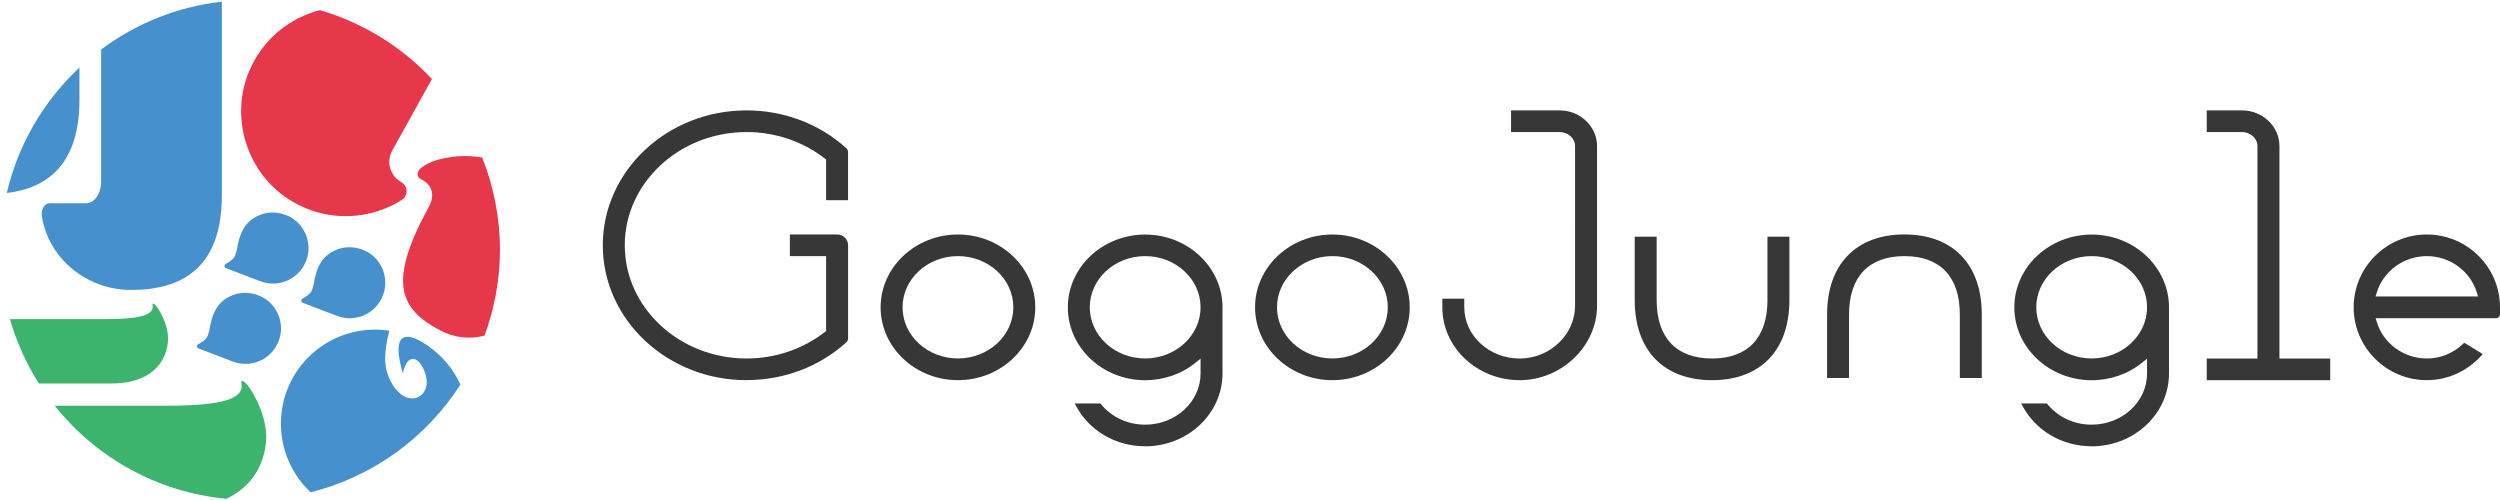
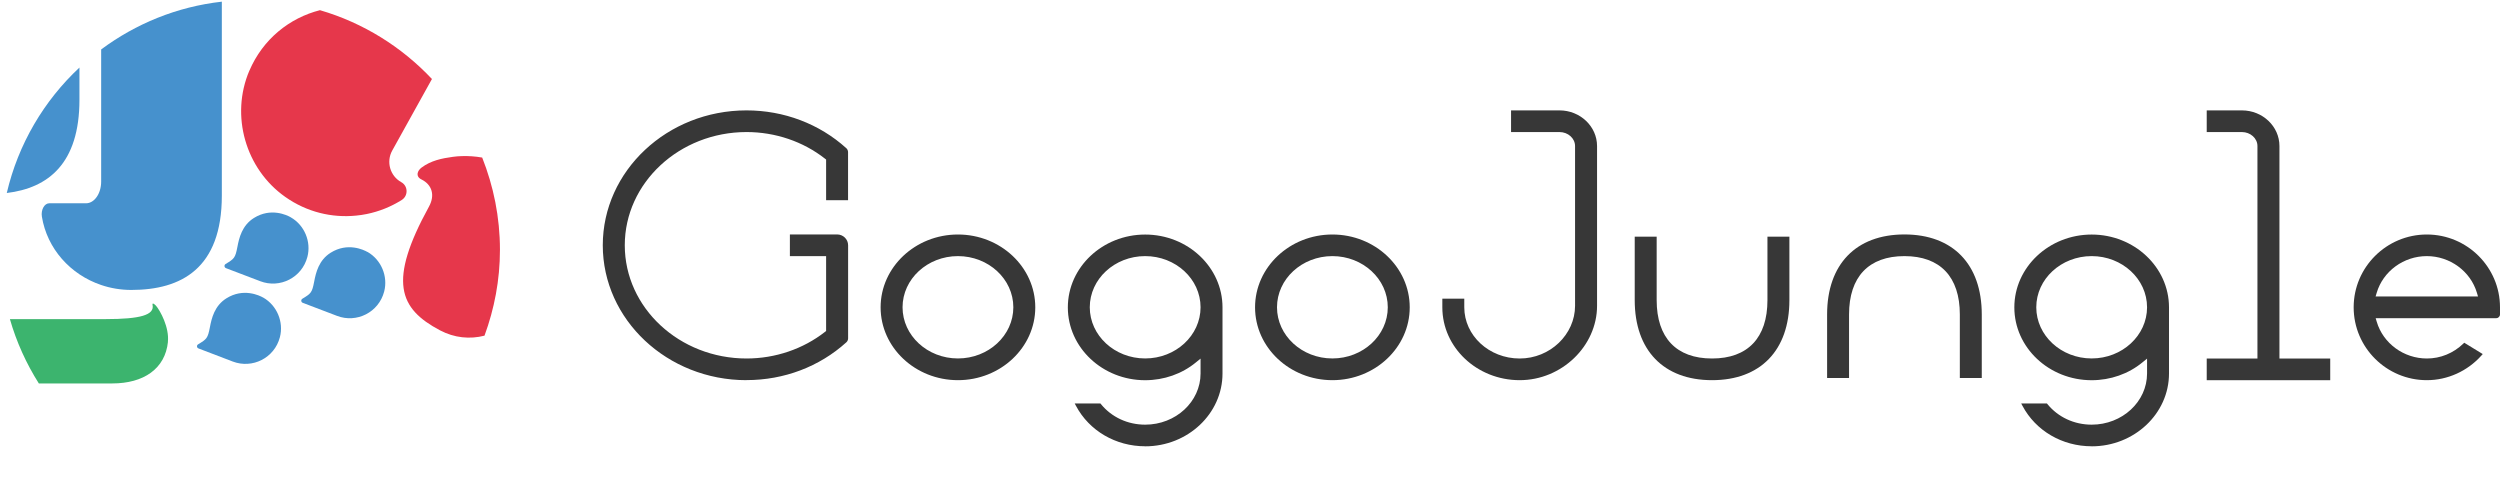
<svg xmlns="http://www.w3.org/2000/svg" viewBox="0 0 450 90" width="450" height="90">
  <g>
    <path opacity="0" d="M79.23,59.49c-7.45-3.94-9.39-8.84-2.01-22.27,1.15-2.1,.53-3.97-1.35-4.9-1.12-.55-.73-1.56,0-2.12,1.68-1.28,3.67-1.68,5.66-1.95,.52-.08,1.05-.12,1.58-.13,1.21-.04,2.45,.04,3.69,.26-2.11-5.29-5.19-10.07-9.03-14.15l-7.15,12.88c-1.12,2.02-.39,4.57,1.63,5.69,1.23,.68,1.28,2.45,.09,3.2-1.93,1.22-4.06,2.08-6.29,2.53-.63,.14-1.28,.24-1.94,.29-4.32,.43-8.84-.61-12.75-3.37-7.16-5.05-9.9-14.66-6.46-22.71,2.44-5.73,7.26-9.52,12.71-10.91-4-1.16-8.22-1.82-12.59-1.82-1.71,0-3.4,.12-5.06,.3V35.21c0,13.09-7.29,16.98-16.29,16.98-1.91,0-3.74-.32-5.43-.89-5.57-1.88-9.75-6.57-10.67-12.3-.2-1.23,.45-2.41,1.33-2.41h6.63c1.5,0,2.72-1.75,2.72-3.9V8.9c-1.37,1.02-2.67,2.1-3.91,3.26v5.79c0,11.5-5.62,15.89-13.08,16.79-.77,3.3-1.22,6.73-1.22,10.26,0,4.32,.64,8.48,1.78,12.43H18.99c6.3,0,8.83-.75,8.46-2.55-.1-.51,.41-.1,.65,.18,.74,.88,2.38,3.85,2.11,6.46-.49,4.84-4.37,7.48-10.03,7.48H6.99c.88,1.39,1.82,2.74,2.85,4.03H29.91c10.08,0,14.13-1.21,13.54-4.08-.17-.82,.66-.16,1.05,.3,1.18,1.4,3.81,6.16,3.38,10.34-.49,4.82-3.08,8.27-7.14,10.19,1.41,.13,2.83,.22,4.27,.22,3.77,0,7.42-.52,10.92-1.39-3.93-3.69-6.04-9.2-5.15-14.93,.76-4.93,3.58-9.04,7.45-11.58,3.38-2.22,7.56-3.24,11.87-2.57-1.03,4.08-1.02,6.58,.19,8.99,2.72,5.43,7.53,3.18,6.35-1.03-.83-2.94-3.12-4.55-4.12-.31-3.05-10.56,3.98-5.3,4.66-4.84,2.5,1.74,4.47,4.13,5.73,6.87,1.75-2.74,3.2-5.67,4.33-8.77-2.64,.68-5.43,.4-7.99-.95Zm-28.86,1.2c-.98,3.75-4.95,5.73-8.48,4.38l-6.17-2.36c-.32-.12-.36-.57-.07-.74,1.55-.94,1.74-1.08,2.12-3.07,.31-1.63,.83-3.86,2.97-5.21,3.05-1.91,5.93-.53,6.63-.13,2.46,1.4,3.7,4.39,2.99,7.13Zm-3.52-10.07l-6.17-2.35c-.32-.12-.36-.57-.07-.75,1.55-.94,1.74-1.08,2.12-3.07,.31-1.63,.83-3.86,2.97-5.21,3.05-1.91,5.92-.53,6.63-.13,2.46,1.4,3.7,4.38,2.99,7.12-.98,3.75-4.95,5.73-8.48,4.38Zm22.29,1.86c-.98,3.75-4.95,5.73-8.48,4.38l-6.17-2.35c-.32-.12-.36-.57-.07-.74,1.55-.94,1.74-1.08,2.12-3.07,.31-1.63,.83-3.86,2.97-5.21,3.05-1.91,5.93-.53,6.63-.13,2.46,1.4,3.7,4.39,2.99,7.13Z" />
-     <path fill="#4691cd" d="M77.16,62.34c-.67-.47-7.71-5.72-4.66,4.84,1-4.24,3.29-2.64,4.12,.31,1.19,4.21-3.63,6.45-6.35,1.03-1.21-2.41-1.22-4.91-.19-8.99-4.31-.66-8.49,.36-11.87,2.57-3.87,2.54-6.69,6.64-7.45,11.58-.88,5.73,1.22,11.24,5.15,14.93,11.28-2.82,20.86-9.87,26.97-19.39-1.26-2.75-3.23-5.14-5.73-6.87Z" />
+     <path fill="#4691cd" d="M77.16,62.34Z" />
    <path fill="#4691cd" d="M66.15,45.36c-.7-.4-3.58-1.78-6.63,.13-2.14,1.34-2.66,3.58-2.97,5.21-.38,1.99-.57,2.13-2.12,3.07-.3,.18-.26,.62,.07,.74l6.17,2.35c3.52,1.35,7.5-.63,8.48-4.38,.72-2.74-.53-5.72-2.99-7.13Z" />
    <path fill="#4691cd" d="M52.33,39.11c-.7-.4-3.58-1.78-6.63,.13-2.14,1.34-2.66,3.58-2.97,5.21-.38,1.99-.57,2.13-2.12,3.07-.3,.18-.26,.62,.07,.75l6.17,2.35c3.52,1.35,7.5-.63,8.48-4.38,.72-2.74-.53-5.72-2.99-7.12Z" />
    <path fill="#4691cd" d="M47.38,53.57c-.7-.4-3.58-1.78-6.63,.13-2.14,1.34-2.66,3.58-2.97,5.21-.38,1.99-.57,2.13-2.12,3.07-.3,.18-.26,.62,.07,.74l6.17,2.36c3.52,1.34,7.5-.63,8.48-4.38,.72-2.74-.53-5.72-2.99-7.13Z" />
    <path fill="#4691cd" d="M15.5,36.59h-6.63c-.88,0-1.53,1.18-1.33,2.41,.93,5.73,5.1,10.42,10.67,12.3,1.7,.58,3.53,.89,5.43,.89,9,0,16.29-3.88,16.29-16.98V.3c-8.09,.91-15.51,3.98-21.72,8.6v23.79c0,2.15-1.22,3.9-2.72,3.9Z" />
    <path fill="#4691cd" d="M14.3,17.95v-5.79C7.91,18.13,3.28,25.93,1.22,34.74c7.46-.9,13.08-5.29,13.08-16.79Z" />
-     <path fill="#3cb46e" d="M47.88,79.59c.43-4.18-2.2-8.94-3.38-10.34-.39-.46-1.21-1.11-1.05-.3,.59,2.88-3.47,4.08-13.54,4.08H9.84c7.41,9.28,18.4,15.57,30.9,16.75,4.06-1.92,6.65-5.38,7.14-10.19Z" />
    <path fill="#3cb46e" d="M30.22,61.53c.27-2.61-1.38-5.59-2.11-6.46-.24-.29-.76-.7-.65-.18,.37,1.8-2.17,2.55-8.46,2.55H1.78c1.19,4.14,2.96,8.02,5.21,11.58h13.21c5.66,0,9.53-2.64,10.03-7.48Z" />
    <path fill="#e6374b" d="M44.88,12.73c-3.44,8.06-.7,17.67,6.46,22.71,3.91,2.76,8.43,3.8,12.75,3.37,.66-.06,1.3-.16,1.94-.29,2.23-.46,4.36-1.31,6.29-2.53,1.19-.76,1.14-2.52-.09-3.2-2.02-1.12-2.75-3.67-1.63-5.69l7.15-12.88c-5.43-5.77-12.35-10.11-20.16-12.39-5.45,1.39-10.26,5.18-12.71,10.91Z" />
    <path fill="#e6374b" d="M86.79,28.36c-1.24-.22-2.48-.3-3.69-.26-.53,.01-1.06,.06-1.58,.13-1.99,.27-3.98,.68-5.66,1.95-.73,.56-1.12,1.57,0,2.12,1.88,.93,2.5,2.81,1.35,4.9-7.38,13.44-5.44,18.34,2.01,22.27,2.56,1.35,5.35,1.63,7.99,.95,1.77-4.82,2.78-10.01,2.78-15.45,0-5.88-1.16-11.49-3.21-16.64Z" />
  </g>
  <g>
    <path fill="#373737" d="M172.43,68.43c-7.68,0-13.92-5.88-13.92-13.11s6.25-13.11,13.92-13.11,13.92,5.88,13.92,13.11-6.25,13.11-13.92,13.11Zm0-22.33c-5.5,0-9.97,4.13-9.97,9.21s4.47,9.21,9.97,9.21,9.97-4.13,9.97-9.21-4.47-9.21-9.97-9.21Z" />
    <path fill="#373737" d="M134.37,68.43c-14.26,0-25.87-10.89-25.87-24.28s11.61-24.28,25.87-24.28c6.74,0,13.11,2.42,17.96,6.8,.2,.18,.32,.44,.32,.72v8.65h-3.95v-7.32l-.19-.15c-3.94-3.1-8.96-4.8-14.13-4.8-12.08,0-21.92,9.14-21.92,20.38s9.83,20.38,21.92,20.38c5.17,0,10.19-1.71,14.13-4.8l.19-.15v-13.48h-6.52v-3.9h8.5c1.09,0,1.98,.87,1.98,1.95v16.75c0,.28-.12,.54-.32,.72-4.85,4.39-11.22,6.8-17.96,6.8Z" />
    <path fill="#373737" d="M239.83,68.43c-7.68,0-13.92-5.88-13.92-13.11s6.25-13.11,13.92-13.11,13.92,5.88,13.92,13.11-6.25,13.11-13.92,13.11Zm0-22.33c-5.5,0-9.97,4.13-9.97,9.21s4.47,9.21,9.97,9.21,9.97-4.13,9.97-9.21-4.47-9.21-9.97-9.21Z" />
    <path fill="#373737" d="M308.17,68.43c-8.72,0-13.92-5.38-13.92-14.4v-11.43h3.95v11.43c0,6.77,3.54,10.5,9.97,10.5s9.97-3.73,9.97-10.5v-11.43h3.95v11.43c0,9.02-5.21,14.4-13.92,14.4Z" />
    <path fill="#373737" d="M352.77,68.04v-11.44c0-6.77-3.54-10.5-9.97-10.5s-9.97,3.73-9.97,10.5v11.44h-3.95v-11.44c0-9.02,5.2-14.4,13.92-14.4s13.92,5.38,13.92,14.4v11.44h-3.95Z" />
    <path fill="#373737" d="M273.54,68.43c-7.68,0-13.92-5.88-13.92-13.11v-1.56h3.95v1.56c0,5.08,4.47,9.21,9.97,9.21s9.97-4.35,9.97-9.49V26.29c0-1.39-1.26-2.52-2.8-2.52h-8.72v-3.9h8.72c3.72,0,6.76,2.88,6.76,6.42v28.75c0,7.26-6.38,13.39-13.92,13.39Z" />
    <path fill="#373737" d="M397.21,68.43v-3.9h9.13V26.29c0-1.39-1.26-2.52-2.8-2.52h-6.33v-3.9h6.33c3.73,0,6.76,2.88,6.76,6.42v38.24h9.14v3.9h-22.23Z" />
    <path fill="#373737" d="M206.13,80.33c-5.3,0-10.07-2.79-12.45-7.27l-.23-.43h4.63l.09,.11c1.91,2.35,4.81,3.7,7.96,3.7,5.5,0,9.97-4.13,9.97-9.21v-2.68l-.82,.67c-2.52,2.08-5.77,3.22-9.15,3.22-7.68,0-13.92-5.88-13.92-13.11s6.25-13.11,13.92-13.11,13.92,5.88,13.92,13.11v11.9c0,7.23-6.25,13.11-13.92,13.11Zm0-34.23c-5.5,0-9.97,4.13-9.97,9.21s4.47,9.21,9.97,9.21,9.97-4.13,9.97-9.21-4.47-9.21-9.97-9.21Z" />
    <path fill="#373737" d="M376.5,80.33c-5.3,0-10.07-2.79-12.45-7.27l-.23-.43h4.63l.09,.11c1.91,2.35,4.81,3.7,7.96,3.7,5.5,0,9.97-4.13,9.97-9.21v-2.68l-.82,.67c-2.52,2.08-5.77,3.22-9.15,3.22-7.68,0-13.92-5.88-13.92-13.11s6.25-13.11,13.92-13.11,13.92,5.88,13.92,13.11v11.9c0,7.23-6.25,13.11-13.92,13.11Zm0-34.23c-5.5,0-9.97,4.13-9.97,9.21s4.47,9.21,9.97,9.21,9.97-4.13,9.97-9.21-4.47-9.21-9.97-9.21Z" />
    <path fill="#373737" d="M436.83,68.43c-7.26,0-13.17-5.88-13.17-13.11s5.91-13.11,13.17-13.11,13.17,5.88,13.17,13.11v1.26c0,.38-.3,.69-.67,.69h-21.71l.19,.64c1.15,3.9,4.86,6.62,9.03,6.62,2.44,0,4.77-.95,6.56-2.68l.16-.16,3.33,2.04-.23,.26c-2.52,2.82-6.1,4.44-9.82,4.44Zm0-22.33c-4.17,0-7.88,2.72-9.03,6.62l-.19,.64h18.43l-.19-.64c-1.15-3.9-4.86-6.62-9.03-6.62Z" />
  </g>
</svg>